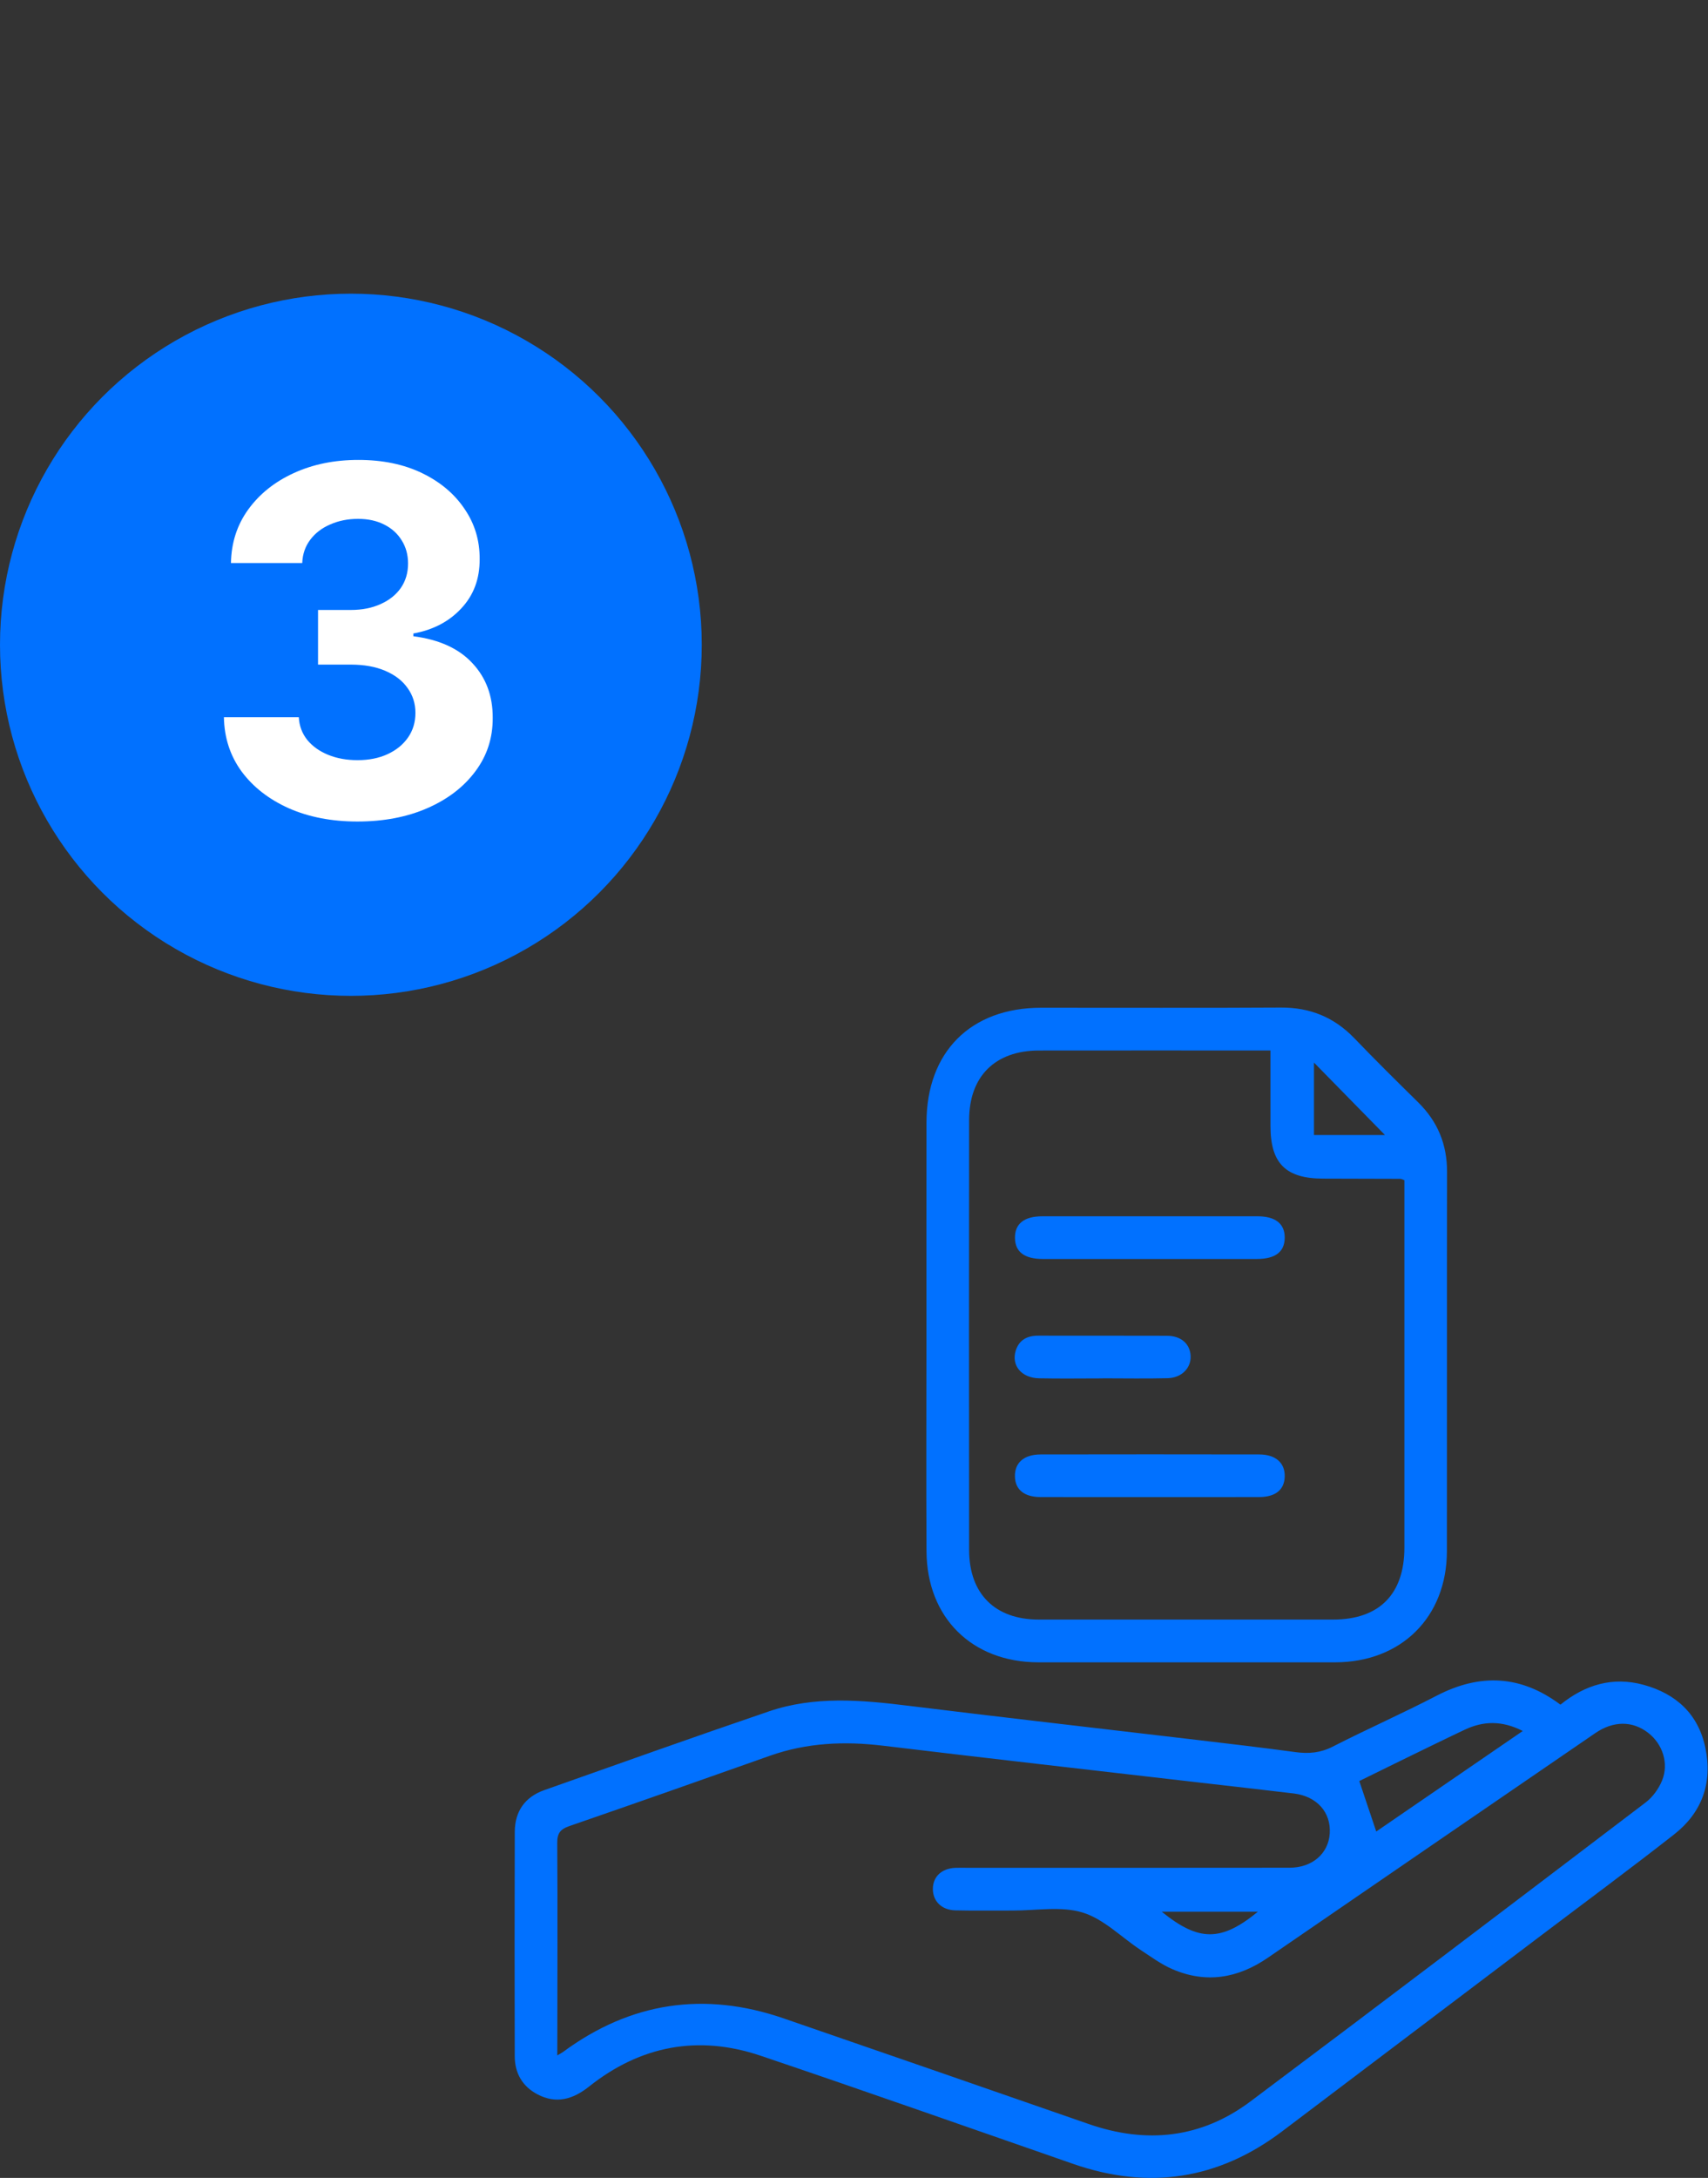
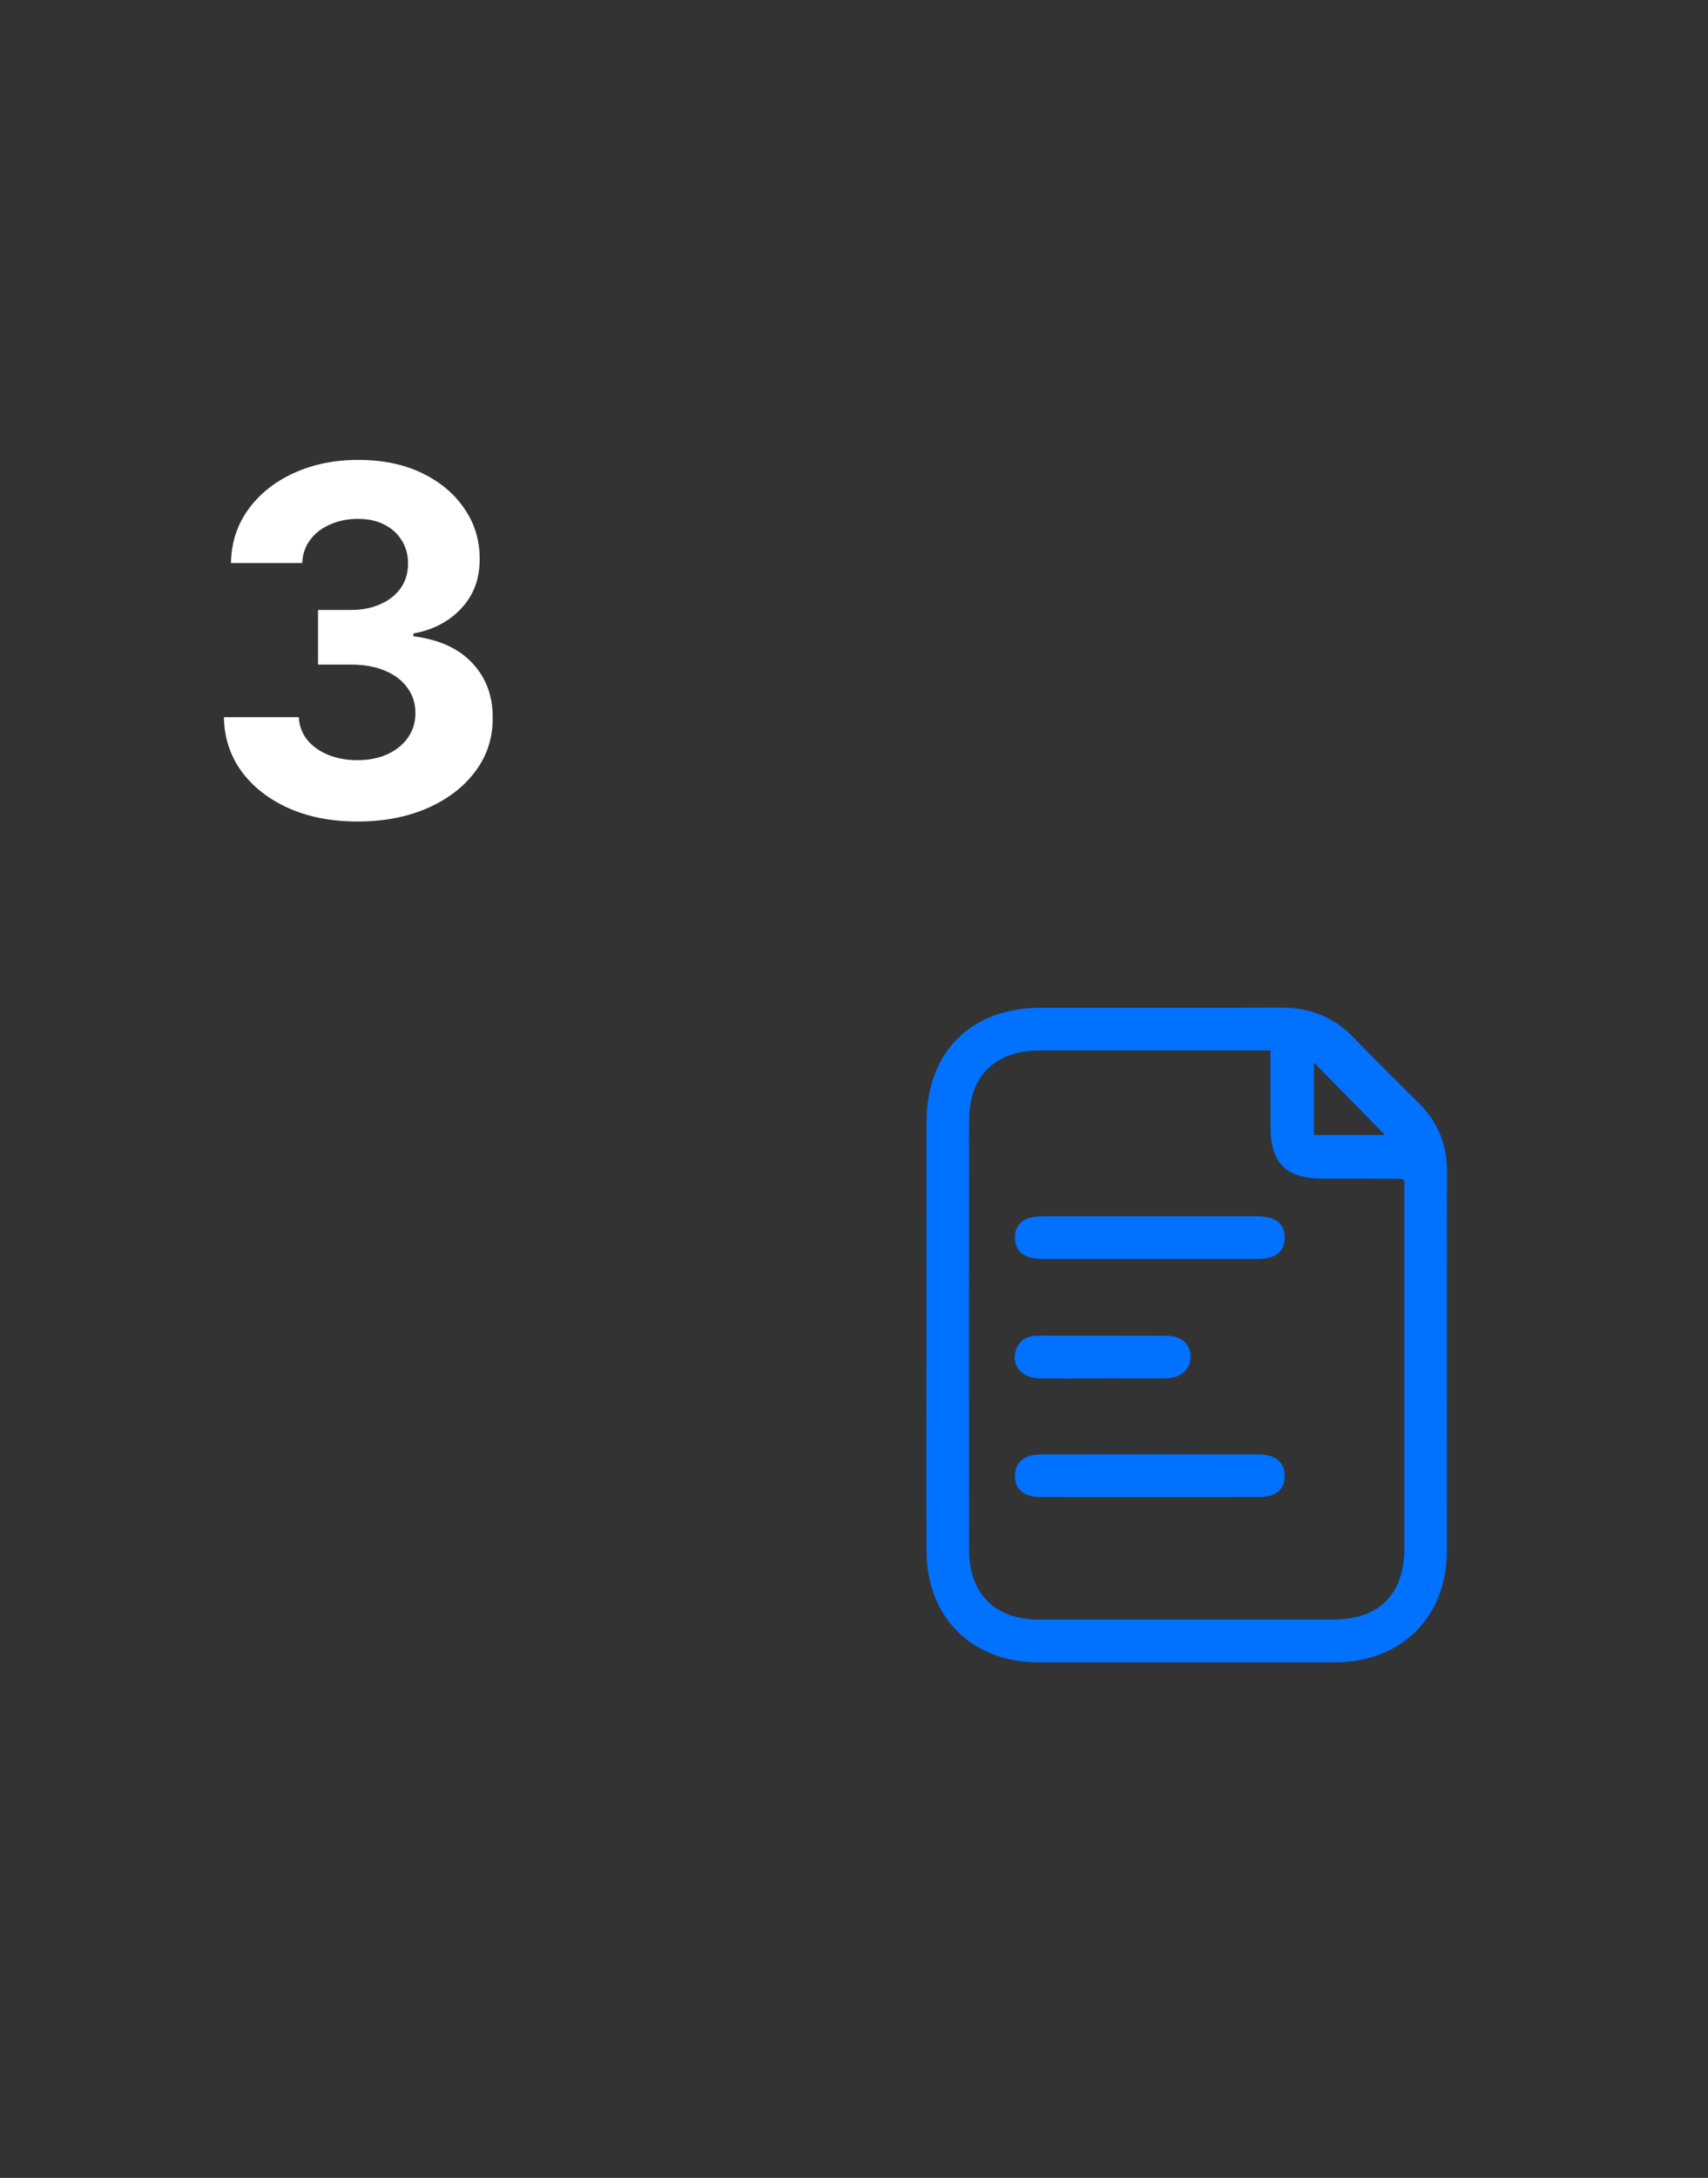
<svg xmlns="http://www.w3.org/2000/svg" width="113" height="144" viewBox="0 0 113 144" fill="none">
  <rect x="0" y="0" width="113" height="144" fill="#333333" stroke="none" />
-   <circle cx="23.214" cy="42.631" r="23.214" fill="#0171FF" />
  <path d="M23.643 54.318C21.947 54.318 20.435 54.026 19.109 53.443C17.791 52.852 16.75 52.042 15.984 51.011C15.227 49.974 14.837 48.776 14.814 47.42H19.768C19.799 47.989 19.984 48.489 20.325 48.92C20.674 49.345 21.136 49.674 21.712 49.909C22.287 50.144 22.935 50.261 23.655 50.261C24.405 50.261 25.068 50.129 25.643 49.864C26.219 49.599 26.67 49.231 26.996 48.761C27.322 48.292 27.484 47.75 27.484 47.136C27.484 46.515 27.31 45.966 26.962 45.489C26.621 45.004 26.128 44.625 25.484 44.352C24.848 44.08 24.09 43.943 23.212 43.943H21.041V40.33H23.212C23.954 40.33 24.609 40.201 25.177 39.943C25.753 39.686 26.2 39.33 26.518 38.875C26.837 38.413 26.996 37.875 26.996 37.261C26.996 36.678 26.855 36.167 26.575 35.727C26.302 35.28 25.916 34.932 25.416 34.682C24.924 34.432 24.348 34.307 23.689 34.307C23.022 34.307 22.412 34.428 21.859 34.67C21.306 34.905 20.863 35.242 20.53 35.682C20.197 36.121 20.018 36.636 19.996 37.227H15.28C15.303 35.886 15.685 34.705 16.427 33.682C17.17 32.659 18.17 31.86 19.427 31.284C20.693 30.701 22.121 30.409 23.712 30.409C25.318 30.409 26.723 30.701 27.927 31.284C29.132 31.867 30.068 32.655 30.734 33.648C31.409 34.633 31.742 35.739 31.734 36.966C31.742 38.269 31.337 39.356 30.518 40.227C29.708 41.099 28.651 41.651 27.348 41.886V42.068C29.06 42.288 30.363 42.883 31.257 43.852C32.159 44.814 32.605 46.019 32.598 47.466C32.605 48.792 32.223 49.97 31.45 51C30.685 52.03 29.628 52.841 28.28 53.432C26.931 54.023 25.386 54.318 23.643 54.318Z" fill="white" />
  <g clip-path="url(#clip0_54_94)">
-     <path d="M103.238 112.711C104.861 111.392 106.701 110.839 108.745 111.401C110.885 111.99 112.361 113.325 112.828 115.574C113.31 117.896 112.596 119.852 110.751 121.296C107.791 123.613 104.765 125.848 101.764 128.118C96.116 132.389 90.47 136.66 84.82 140.927C80.603 144.113 75.998 144.808 71.014 143.079C64.119 140.687 57.235 138.255 50.318 135.921C46.204 134.534 42.379 135.25 38.97 137.963C37.905 138.81 36.797 139.128 35.554 138.474C34.562 137.951 34.057 137.075 34.055 135.954C34.043 131.009 34.041 126.064 34.057 121.119C34.062 119.772 34.729 118.814 36.002 118.364C40.95 116.612 45.894 114.853 50.861 113.158C53.889 112.124 56.99 112.4 60.101 112.784C66.449 113.568 72.807 114.286 79.16 115.039C81.345 115.298 83.532 115.553 85.713 115.849C86.58 115.967 87.357 115.901 88.166 115.489C90.438 114.328 92.775 113.297 95.04 112.122C97.909 110.631 100.613 110.749 103.238 112.711ZM36.869 135.902C37.107 135.761 37.187 135.721 37.257 135.669C41.73 132.375 46.599 131.65 51.838 133.451C58.574 135.768 65.303 138.104 72.032 140.44C75.852 141.766 79.472 141.382 82.722 138.949C91.469 132.401 100.171 125.791 108.872 119.179C109.337 118.826 109.736 118.277 109.959 117.733C110.425 116.594 109.995 115.31 109.045 114.576C108.002 113.768 106.741 113.77 105.535 114.597C98.318 119.544 91.098 124.487 83.885 129.441C81.897 130.807 79.79 131.165 77.553 130.194C76.808 129.872 76.136 129.37 75.45 128.921C74.177 128.08 73.019 126.881 71.625 126.455C70.199 126.019 68.543 126.33 66.99 126.323C65.728 126.316 64.464 126.342 63.202 126.311C62.295 126.288 61.718 125.704 61.718 124.899C61.718 124.086 62.298 123.538 63.202 123.5C63.465 123.488 63.731 123.498 63.994 123.498C71.099 123.498 78.206 123.502 85.311 123.493C86.819 123.491 87.886 122.56 87.975 121.232C88.069 119.834 87.125 118.769 85.598 118.583C83.53 118.334 81.458 118.103 79.39 117.865C72.396 117.055 65.399 116.264 58.407 115.423C55.86 115.117 53.377 115.228 50.943 116.087C46.521 117.651 42.097 119.212 37.663 120.74C37.067 120.945 36.862 121.216 36.867 121.856C36.895 126.241 36.876 130.625 36.872 135.01C36.869 135.264 36.869 135.516 36.869 135.902ZM91.051 121.098C94.218 118.927 97.434 116.721 100.745 114.451C99.368 113.749 98.135 113.787 96.906 114.366C95.451 115.054 94.009 115.765 92.561 116.469C91.65 116.914 90.741 117.364 89.93 117.761C90.311 118.894 90.661 119.933 91.051 121.098ZM83.22 126.401C81.047 126.401 79 126.401 76.86 126.401C79.313 128.388 80.793 128.388 83.22 126.401Z" fill="#0171FF" />
    <path d="M61.292 88.271C61.292 83.592 61.285 78.913 61.295 74.234C61.302 69.553 64.213 66.635 68.876 66.631C74.16 66.626 79.447 66.652 84.731 66.619C86.669 66.607 88.267 67.257 89.608 68.653C90.994 70.095 92.416 71.498 93.84 72.901C95.122 74.166 95.74 75.678 95.736 77.486C95.722 85.843 95.736 94.2 95.726 102.557C95.722 106.915 92.71 109.906 88.337 109.911C81.789 109.915 75.243 109.915 68.695 109.911C64.311 109.906 61.323 106.963 61.297 102.573C61.271 97.805 61.292 93.039 61.292 88.271ZM84.052 69.457C83.664 69.457 83.377 69.457 83.091 69.457C78.305 69.457 73.519 69.452 68.733 69.459C65.841 69.464 64.119 71.161 64.116 74.055C64.107 83.531 64.107 93.006 64.116 102.482C64.119 105.387 65.834 107.083 68.724 107.085C75.213 107.087 81.702 107.087 88.191 107.085C91.248 107.085 92.912 105.408 92.914 102.328C92.916 94.53 92.914 86.731 92.914 78.934C92.914 78.621 92.914 78.308 92.914 78.032C92.754 77.978 92.7 77.943 92.646 77.943C90.943 77.936 89.239 77.931 87.538 77.929C85.067 77.926 84.056 76.923 84.054 74.465C84.052 72.821 84.052 71.183 84.052 69.457ZM86.932 75.047C88.624 75.047 90.219 75.047 91.629 75.047C90.109 73.497 88.525 71.882 86.932 70.257C86.932 71.806 86.932 73.401 86.932 75.047Z" fill="#0171FF" />
    <path d="M76.028 83.243C73.683 83.243 71.339 83.246 68.994 83.243C67.772 83.241 67.161 82.777 67.15 81.854C67.138 80.917 67.751 80.423 68.951 80.42C73.7 80.418 78.448 80.418 83.194 80.42C84.392 80.42 85.01 80.919 84.996 81.854C84.982 82.777 84.374 83.241 83.149 83.243C80.774 83.246 78.401 83.243 76.028 83.243Z" fill="#0171FF" />
    <path d="M76.066 98.987C73.658 98.987 71.249 98.992 68.841 98.985C67.758 98.98 67.166 98.493 67.147 97.624C67.126 96.715 67.742 96.169 68.85 96.166C73.667 96.157 78.483 96.157 83.3 96.166C84.404 96.169 85.022 96.729 84.996 97.636C84.97 98.507 84.385 98.983 83.29 98.985C80.882 98.992 78.474 98.987 76.066 98.987Z" fill="#0171FF" />
-     <path d="M72.953 91.139C71.548 91.139 70.14 91.162 68.735 91.132C67.579 91.106 66.896 90.279 67.199 89.305C67.42 88.596 67.955 88.313 68.681 88.313C71.522 88.32 74.365 88.308 77.205 88.32C78.14 88.325 78.725 88.848 78.77 89.639C78.815 90.437 78.19 91.099 77.257 91.125C75.824 91.162 74.386 91.134 72.95 91.134C72.953 91.136 72.953 91.136 72.953 91.139Z" fill="#0171FF" />
+     <path d="M72.953 91.139C71.548 91.139 70.14 91.162 68.735 91.132C67.579 91.106 66.896 90.279 67.199 89.305C67.42 88.596 67.955 88.313 68.681 88.313C71.522 88.32 74.365 88.308 77.205 88.32C78.14 88.325 78.725 88.848 78.77 89.639C78.815 90.437 78.19 91.099 77.257 91.125C75.824 91.162 74.386 91.134 72.95 91.134C72.953 91.136 72.953 91.136 72.953 91.139" fill="#0171FF" />
  </g>
  <defs>
    <clipPath id="clip0_54_94">
      <rect width="78.929" height="77.381" fill="white" transform="translate(34.048 66.619)" />
    </clipPath>
  </defs>
</svg>